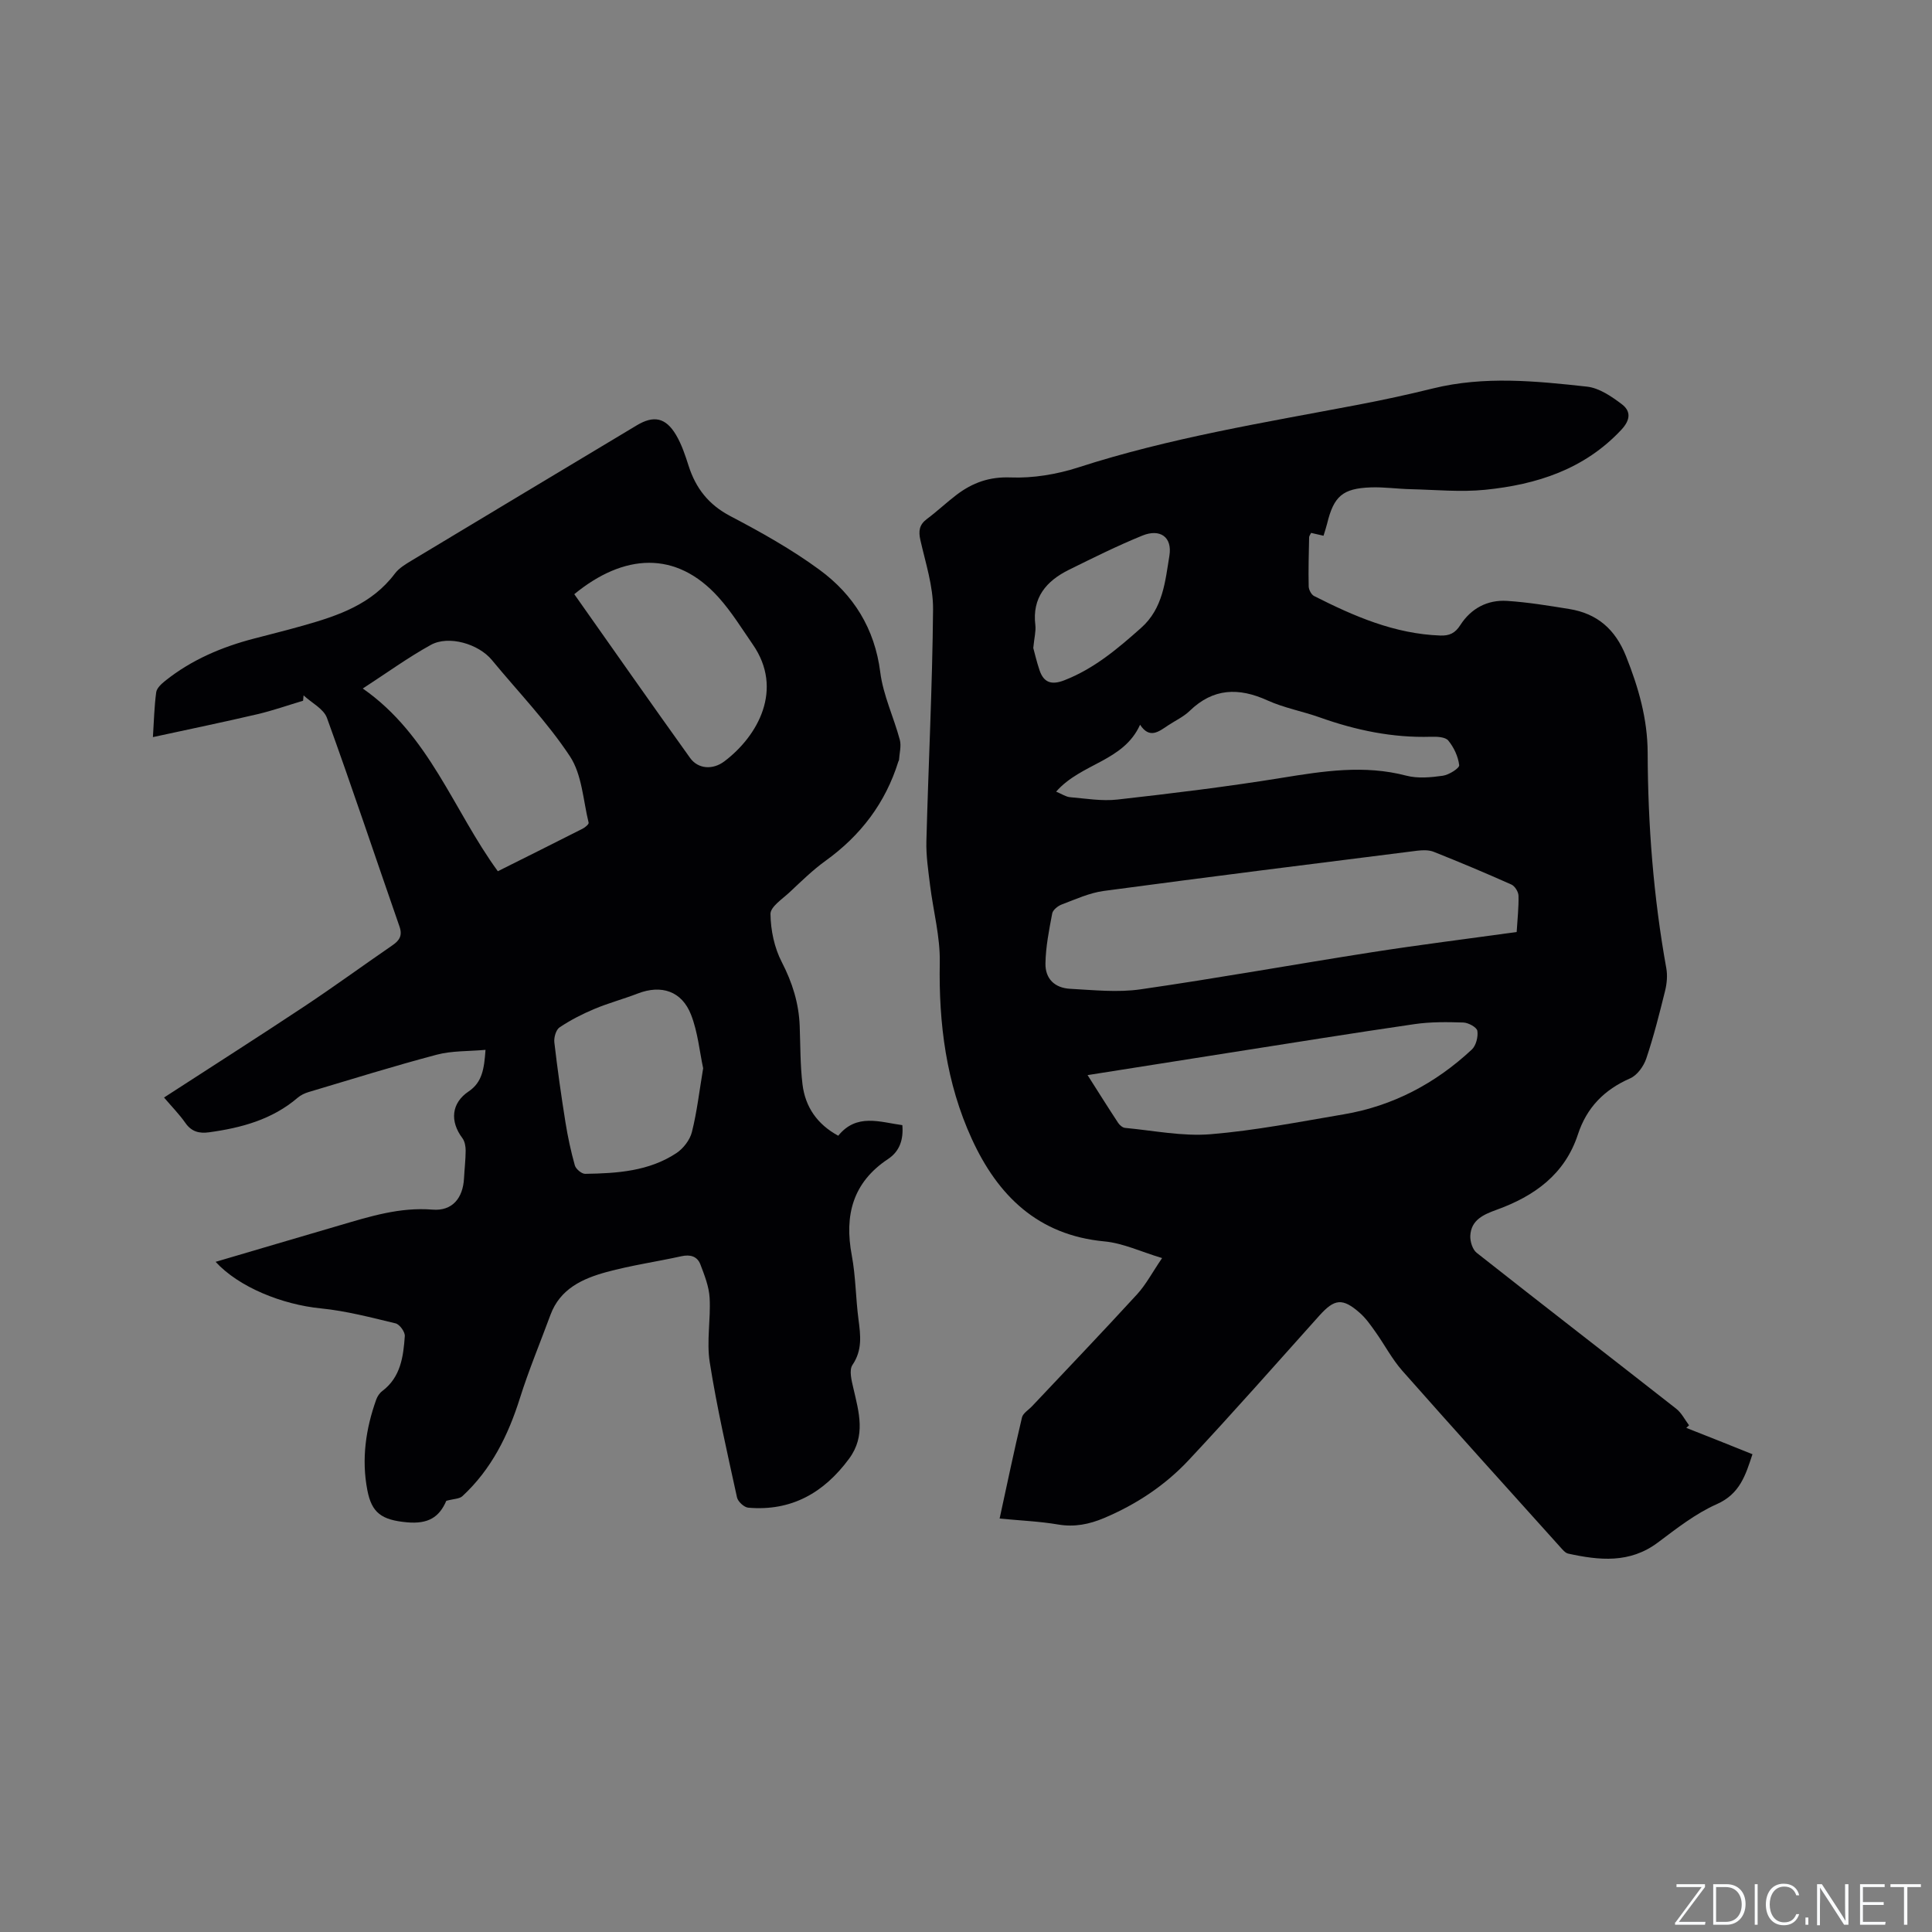
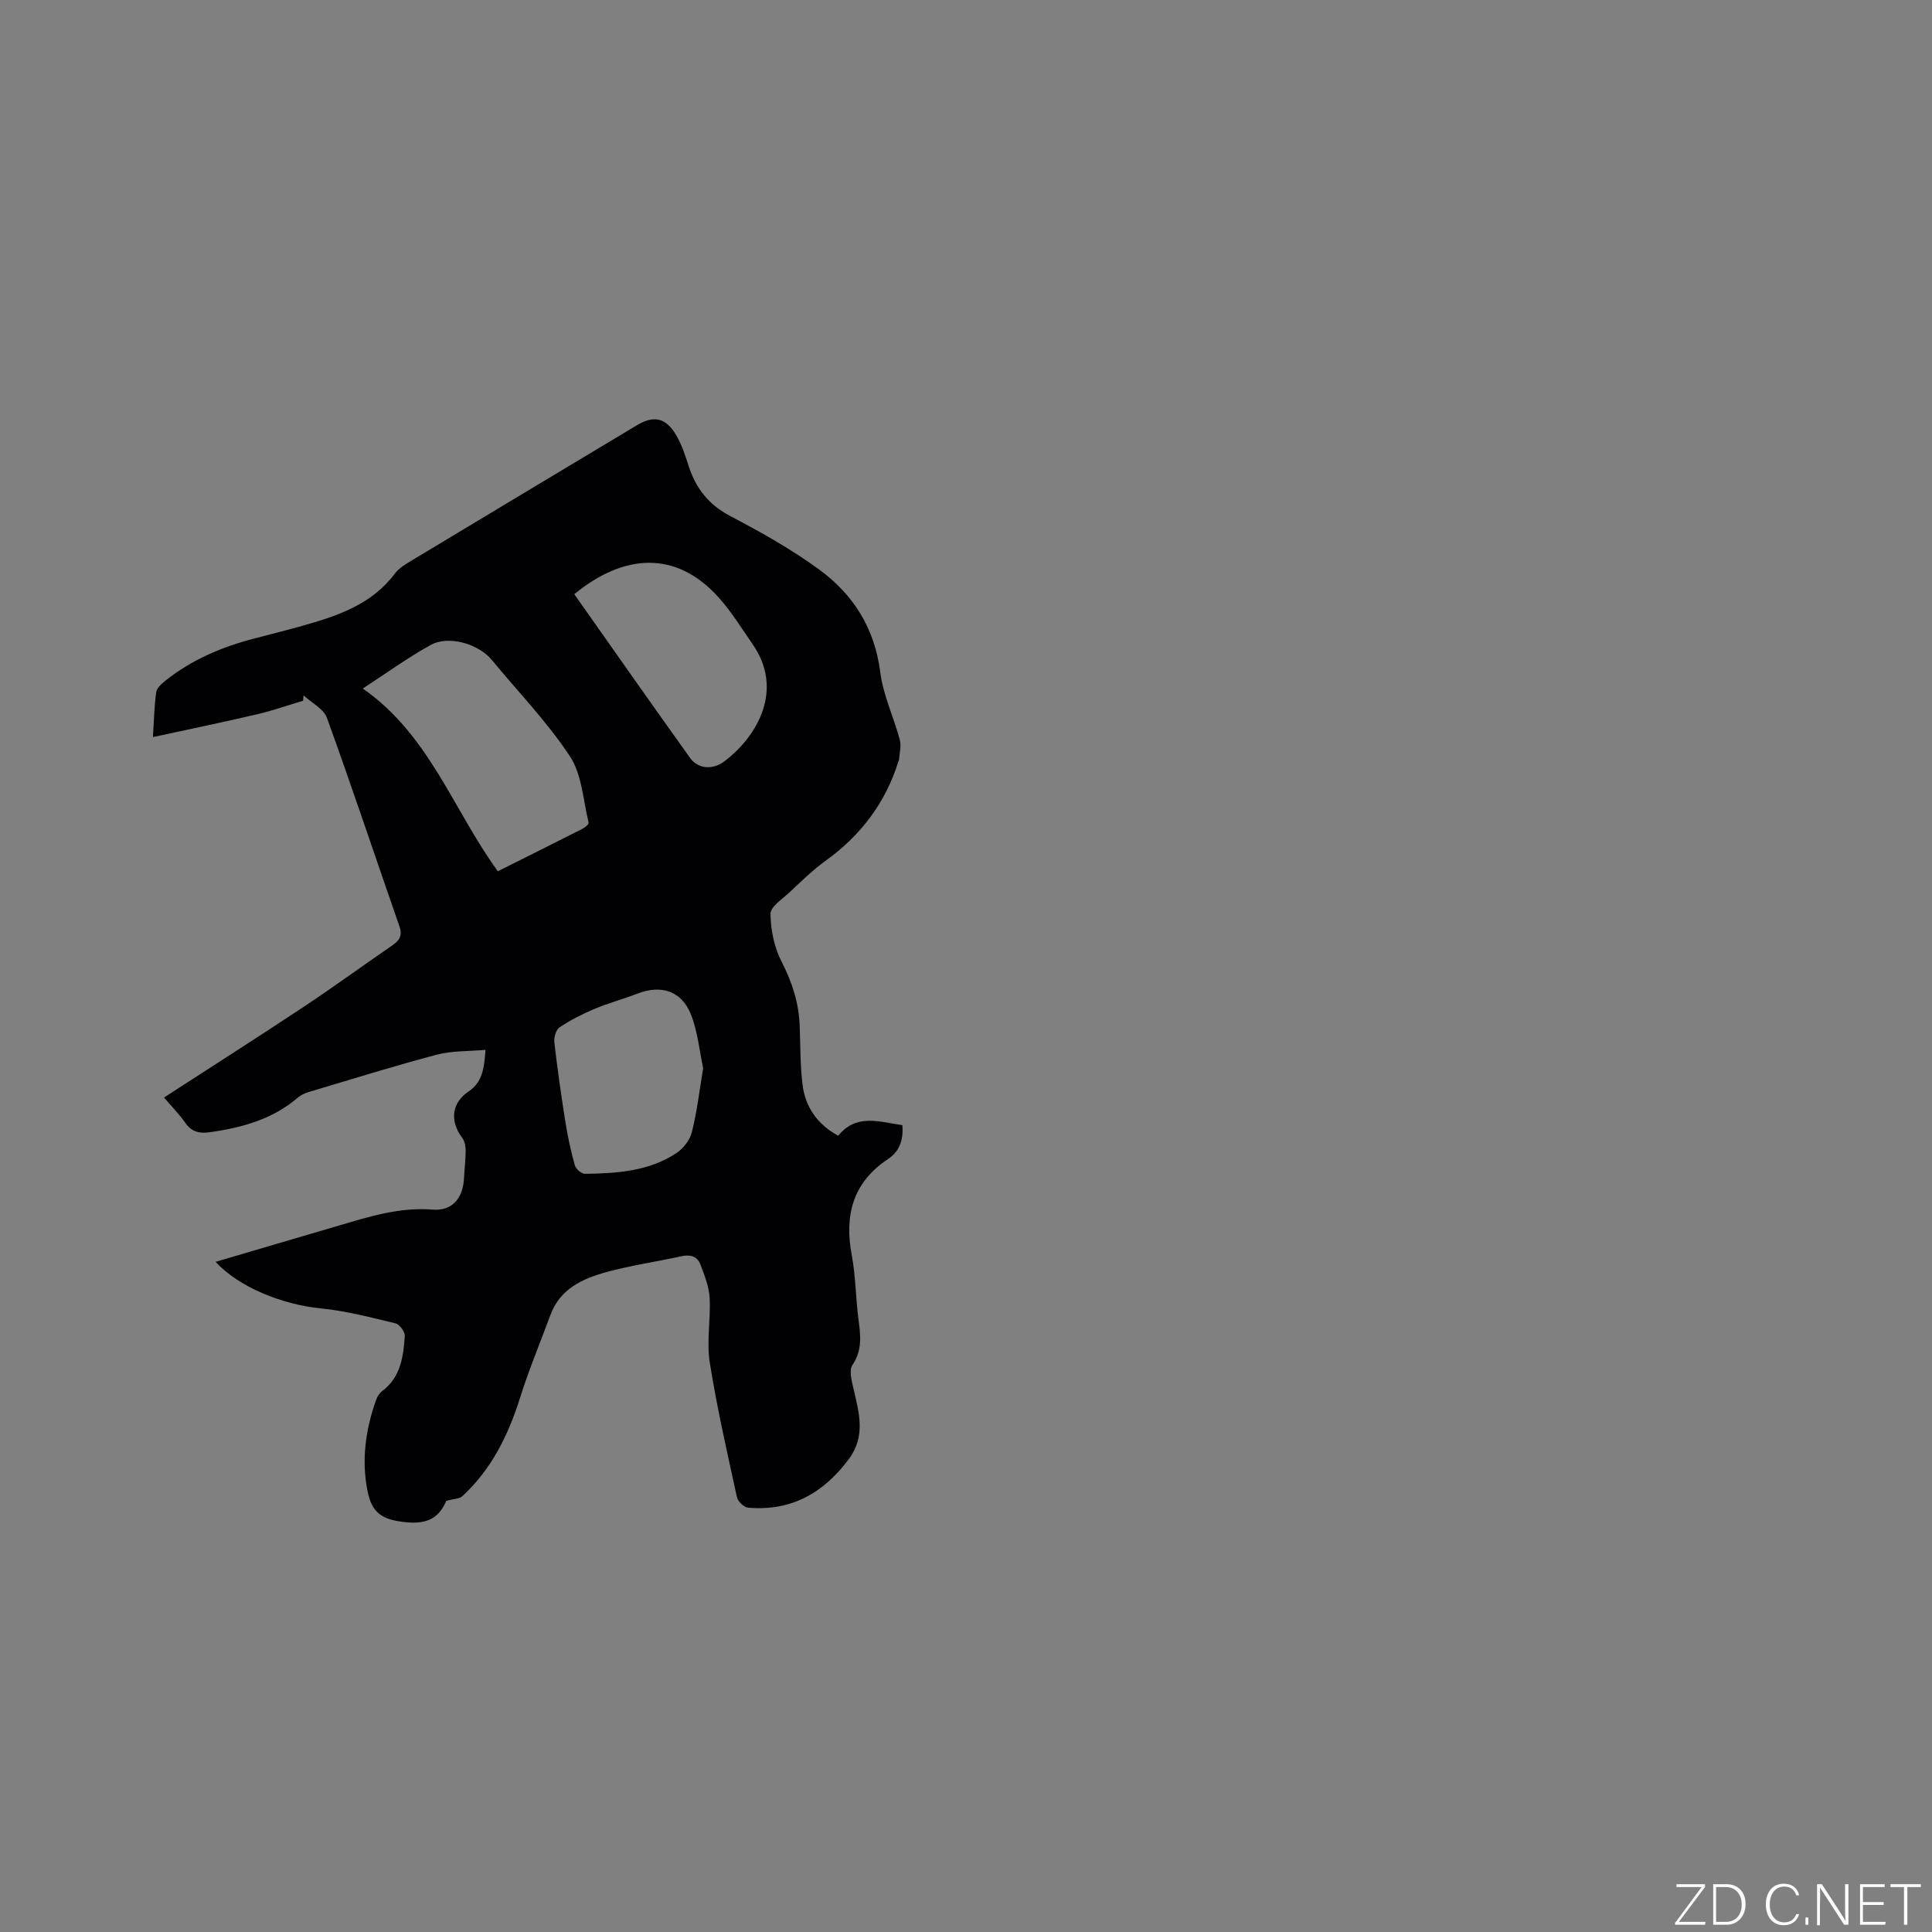
<svg xmlns="http://www.w3.org/2000/svg" enable-background="new 0 0 400 400" viewBox="0 0 400 400">
  <rect x="0" y="0" width="400" height="400" fill="#808080" stroke="none" />
  <g fill="#fafbfc">
    <path d="m346.9 398 5.4-7.3h-5.2v-.6h5.9v.6l-5.4 7.2h5.5l-.1.6h-6.2v-.5z" />
    <path d="m354.7 390.1h2.8c2.3 0 3.9 1.6 3.9 4.1s-1.6 4.3-3.9 4.3h-2.8zm.6 7.8h2c2.2 0 3.3-1.6 3.3-3.6 0-1.8-1-3.6-3.3-3.6h-2z" />
-     <path d="m363.9 390.1v8.4h-.6v-8.4z" />
    <path d="m372.5 396.3c-.4 1.3-1.4 2.3-3.2 2.3-2.4 0-3.7-1.9-3.7-4.3 0-2.3 1.2-4.3 3.7-4.3 1.8 0 2.9 1 3.2 2.4h-.6c-.4-1.1-1.1-1.8-2.5-1.8-2.1 0-3 1.9-3 3.7s.9 3.7 3 3.7c1.4 0 2.1-.7 2.5-1.7z" />
    <path d="m373.8 398.5v-1.5h.6v1.5z" />
    <path d="m376.2 398.5v-8.4h1c1.3 2 4.4 6.7 4.9 7.6-.1-1.2-.1-2.4-.1-3.8v-3.8h.7v8.4h-.9c-1.2-1.9-4.4-6.8-5-7.7.1 1.1 0 2.3 0 3.9v3.9h-.6z" />
    <path d="m390 394.4h-4.3v3.5h4.7l-.1.6h-5.2v-8.4h5.1v.6h-4.5v3.1h4.3z" />
    <path d="m394.2 390.7h-2.8v-.6h6.3v.6h-2.8v7.8h-.7z" />
  </g>
-   <path d="m349.13 295.63c2.26.89 4.52 1.78 6.78 2.68 2.25.9 4.5 1.8 6.92 2.77-1.43 4.33-2.59 8.22-7.41 10.35-4.38 1.94-8.31 5.04-12.2 7.95-5.82 4.35-12.11 3.68-18.54 2.28-.63-.14-1.18-.84-1.66-1.37-10.92-12.14-21.87-24.25-32.68-36.48-2.15-2.44-3.69-5.42-5.59-8.09-.97-1.37-1.97-2.8-3.22-3.9-3.58-3.15-5.24-2.92-8.37.56-8.99 10.02-17.88 20.13-27.08 29.95-4.88 5.21-10.82 9.14-17.46 11.95-3.1 1.31-6.15 1.93-9.56 1.35-3.83-.65-7.75-.81-12.1-1.23 1.56-7.18 3-14.08 4.63-20.93.21-.89 1.37-1.56 2.09-2.33 7.27-7.71 14.59-15.37 21.75-23.18 1.83-2 3.12-4.49 5.17-7.49-4.35-1.3-8.07-3.09-11.94-3.45-13.76-1.29-22.07-9.47-27.45-21.2-5.3-11.56-6.88-23.86-6.64-36.56.1-5.31-1.35-10.65-2.01-15.98-.37-3.03-.84-6.09-.76-9.13.42-16 1.24-31.99 1.38-48 .04-4.77-1.55-9.57-2.62-14.31-.43-1.9-.25-3.2 1.36-4.4 2.12-1.58 4.05-3.42 6.16-5.02 3.28-2.47 6.72-3.74 11.14-3.57 4.66.18 9.58-.64 14.04-2.08 18.92-6.12 38.47-9.27 57.91-12.97 5.2-.99 10.37-2.11 15.51-3.38 10.61-2.61 21.28-1.54 31.9-.37 2.52.28 5.06 2.02 7.18 3.62 1.91 1.44 1.86 3.23-.09 5.32-7.66 8.19-17.51 11.33-28.14 12.41-5.11.52-10.32 0-15.49-.12-2.75-.06-5.5-.47-8.23-.37-5.83.2-7.67 1.84-9.04 7.49-.2.81-.47 1.6-.75 2.52-.96-.22-1.73-.4-2.57-.59-.18.38-.41.65-.41.91-.07 3.39-.17 6.78-.09 10.17.02.69.54 1.7 1.12 1.99 8.25 4.18 16.66 7.84 26.13 8.18 1.88.07 3.07-.48 4.14-2.16 2.21-3.45 5.62-5.28 9.7-5.01 4.31.28 8.6.99 12.87 1.68 5.79.94 9.52 4.2 11.74 9.77 2.58 6.47 4.46 12.98 4.48 20 .05 14.97 1.2 29.84 3.86 44.6.27 1.49.12 3.15-.24 4.64-1.17 4.72-2.36 9.46-3.91 14.07-.54 1.59-1.87 3.45-3.33 4.09-5.37 2.35-8.99 6.03-10.82 11.61-2.71 8.28-9.03 12.78-16.83 15.6-2.69.98-5.3 2.09-5.45 5.4-.05 1.17.46 2.83 1.32 3.51 13.72 10.82 27.56 21.5 41.31 32.28 1.11.87 1.79 2.28 2.66 3.43-.17.18-.37.36-.57.54zm-35.12-102.67c.16-2.66.44-5.09.38-7.51-.02-.8-.75-1.99-1.46-2.31-5.31-2.37-10.68-4.63-16.09-6.78-1.01-.4-2.29-.37-3.41-.23-21.64 2.72-43.29 5.43-64.91 8.33-2.97.4-5.84 1.73-8.69 2.8-.8.3-1.84 1.12-1.98 1.86-.65 3.42-1.34 6.88-1.4 10.34-.06 3.18 1.91 5.09 5.12 5.26 4.85.26 9.81.8 14.57.11 16.02-2.31 31.96-5.19 47.96-7.69 9.81-1.53 19.69-2.76 29.91-4.18zm-88.84 29.63c2.24 3.52 4.25 6.73 6.33 9.89.31.47.93 1 1.45 1.04 5.89.55 11.85 1.78 17.67 1.31 9.25-.76 18.42-2.57 27.59-4.12 10.19-1.73 18.99-6.4 26.51-13.41.88-.82 1.34-2.64 1.15-3.87-.11-.74-1.85-1.69-2.89-1.73-3.36-.11-6.77-.15-10.09.33-12.87 1.87-25.72 3.95-38.57 5.96-9.56 1.51-19.14 3.02-29.15 4.6zm-6.51-58.69c1.2.5 2.02 1.07 2.88 1.15 3.26.28 6.59.85 9.81.49 11.36-1.28 22.72-2.66 34-4.49 8.63-1.4 17.11-2.74 25.8-.46 2.37.62 5.07.37 7.56.02 1.28-.18 3.47-1.56 3.4-2.19-.21-1.79-1.1-3.69-2.26-5.1-.61-.75-2.36-.82-3.58-.78-7.95.24-15.55-1.35-23-4-3.59-1.28-7.42-1.97-10.86-3.53-5.97-2.71-11.23-2.55-16.11 2.18-1.27 1.23-2.98 2.01-4.48 3.01-1.92 1.28-3.82 2.84-5.78-.15-3.45 7.64-12.16 7.92-17.38 13.85zm-4.73-29.74c.27.98.69 2.82 1.29 4.59.88 2.63 2.54 3.11 5.15 2.09 6.16-2.4 11.03-6.53 15.88-10.84 4.56-4.05 4.99-9.65 5.86-14.93.64-3.91-1.95-5.67-5.6-4.18-5.16 2.1-10.18 4.6-15.18 7.07-4.7 2.32-7.68 5.78-6.97 11.49.14 1.23-.22 2.53-.43 4.71z" fill="#010104" />
  <path d="m44.64 261.25c8.63-2.54 17.14-5.06 25.66-7.55 6.28-1.84 12.48-3.81 19.25-3.26 4.08.33 6.31-2.36 6.52-6.51.1-1.91.33-3.81.34-5.71 0-.87-.18-1.91-.67-2.57-2.65-3.52-2.28-7.28 1.27-9.67 2.85-1.91 3.23-4.72 3.51-8.62-3.57.32-6.97.17-10.12 1.01-8.89 2.35-17.69 5.1-26.51 7.73-.79.24-1.61.62-2.23 1.15-5.29 4.54-11.67 6.26-18.37 7.18-2.03.28-3.64-.11-4.91-1.94-1.26-1.8-2.83-3.39-4.42-5.26 9.84-6.38 19.48-12.52 29.01-18.84 6.17-4.1 12.16-8.47 18.27-12.67 1.47-1.01 2.13-2.02 1.46-3.92-5.01-14.39-9.82-28.85-15.01-43.17-.69-1.89-3.19-3.12-4.84-4.66-.03.37-.07.74-.1 1.11-3.15.94-6.27 2.04-9.46 2.79-7 1.64-14.04 3.09-21.63 4.74.21-3.3.28-6.32.68-9.29.12-.86 1.09-1.74 1.86-2.36 5.47-4.37 11.78-7.04 18.51-8.78 3.38-.88 6.77-1.73 10.13-2.68 7.18-2.03 14.14-4.39 18.91-10.74.85-1.14 2.22-1.95 3.48-2.71 15.52-9.35 31.06-18.66 46.59-27.98 3.51-2.11 5.99-1.64 8.13 1.95 1.17 1.97 1.92 4.23 2.62 6.43 1.49 4.65 4.14 8.04 8.63 10.4 6.36 3.34 12.7 6.88 18.47 11.12 7.04 5.16 11.43 12.16 12.58 21.21.6 4.76 2.79 9.3 4.05 14 .34 1.29-.09 2.78-.17 4.18-.01.1-.1.19-.13.29-2.67 8.59-7.8 15.33-15.08 20.57-2.65 1.91-5.02 4.24-7.42 6.49-1.5 1.41-4 3.02-3.98 4.52.04 3.35.8 6.98 2.33 9.94 2.2 4.26 3.55 8.55 3.72 13.29.15 4.02.1 8.07.58 12.05.57 4.66 3.03 8.26 7.4 10.63 3.8-4.69 8.6-2.83 13.27-2.19.25 2.94-.52 5.39-2.94 7-7.33 4.86-9.09 11.66-7.53 19.95.82 4.36.81 8.86 1.39 13.27.43 3.29.83 6.36-1.25 9.43-.73 1.08-.18 3.24.19 4.81 1.15 4.97 2.62 9.85-.88 14.59-5.21 7.07-11.95 10.92-20.88 10.15-.86-.07-2.14-1.26-2.33-2.12-2.03-9.31-4.17-18.61-5.65-28.02-.68-4.32.23-8.88-.02-13.3-.13-2.34-1.06-4.68-1.91-6.92-.64-1.68-2.09-2.11-3.93-1.7-5.17 1.14-10.44 1.89-15.53 3.28-4.93 1.35-9.59 3.46-11.58 8.85-2.12 5.75-4.49 11.42-6.33 17.26-2.43 7.72-5.91 14.74-11.91 20.29-.62.57-1.8.54-3.33.96-1.46 3.41-3.77 4.84-8.13 4.45-5.29-.48-7.32-1.97-8.22-6.68-1.23-6.4-.33-12.66 1.85-18.75.24-.66.7-1.35 1.26-1.76 3.81-2.88 4.35-7.13 4.65-11.37.06-.86-1.07-2.43-1.91-2.63-5.11-1.23-10.25-2.58-15.46-3.1-8.02-.79-17-4.4-21.8-9.64zm30.47-118.7c13.79 9.61 18.73 25.16 27.96 37.83 5.88-2.94 11.73-5.85 17.56-8.81.51-.26 1.31-.93 1.24-1.23-1.14-4.65-1.37-9.96-3.87-13.75-4.69-7.11-10.72-13.34-16.17-19.95-2.75-3.33-8.95-5.17-12.65-3.11-4.69 2.59-9.05 5.76-14.07 9.02zm43.79-19.53c7.97 11.3 15.91 22.65 23.98 33.91 1.65 2.3 4.69 2.51 7.09.7 6.94-5.24 12.34-14.9 5.88-24.21-2.28-3.3-4.4-6.76-7.07-9.73-8.83-9.84-19.67-9.05-29.88-.67zm26.68 98.15c-.75-3.52-1.11-7.48-2.49-11.04-1.91-4.95-6.17-6.32-11.06-4.43-2.95 1.14-6.03 1.96-8.94 3.18-2.51 1.05-4.97 2.31-7.23 3.82-.75.5-1.2 2.09-1.09 3.1.64 5.53 1.42 11.05 2.3 16.55.48 3 1.12 5.99 1.94 8.92.21.76 1.42 1.78 2.15 1.76 6.58-.1 13.18-.52 18.88-4.29 1.43-.95 2.8-2.72 3.21-4.36 1.05-4.17 1.54-8.48 2.33-13.21z" fill="#010104" />
</svg>